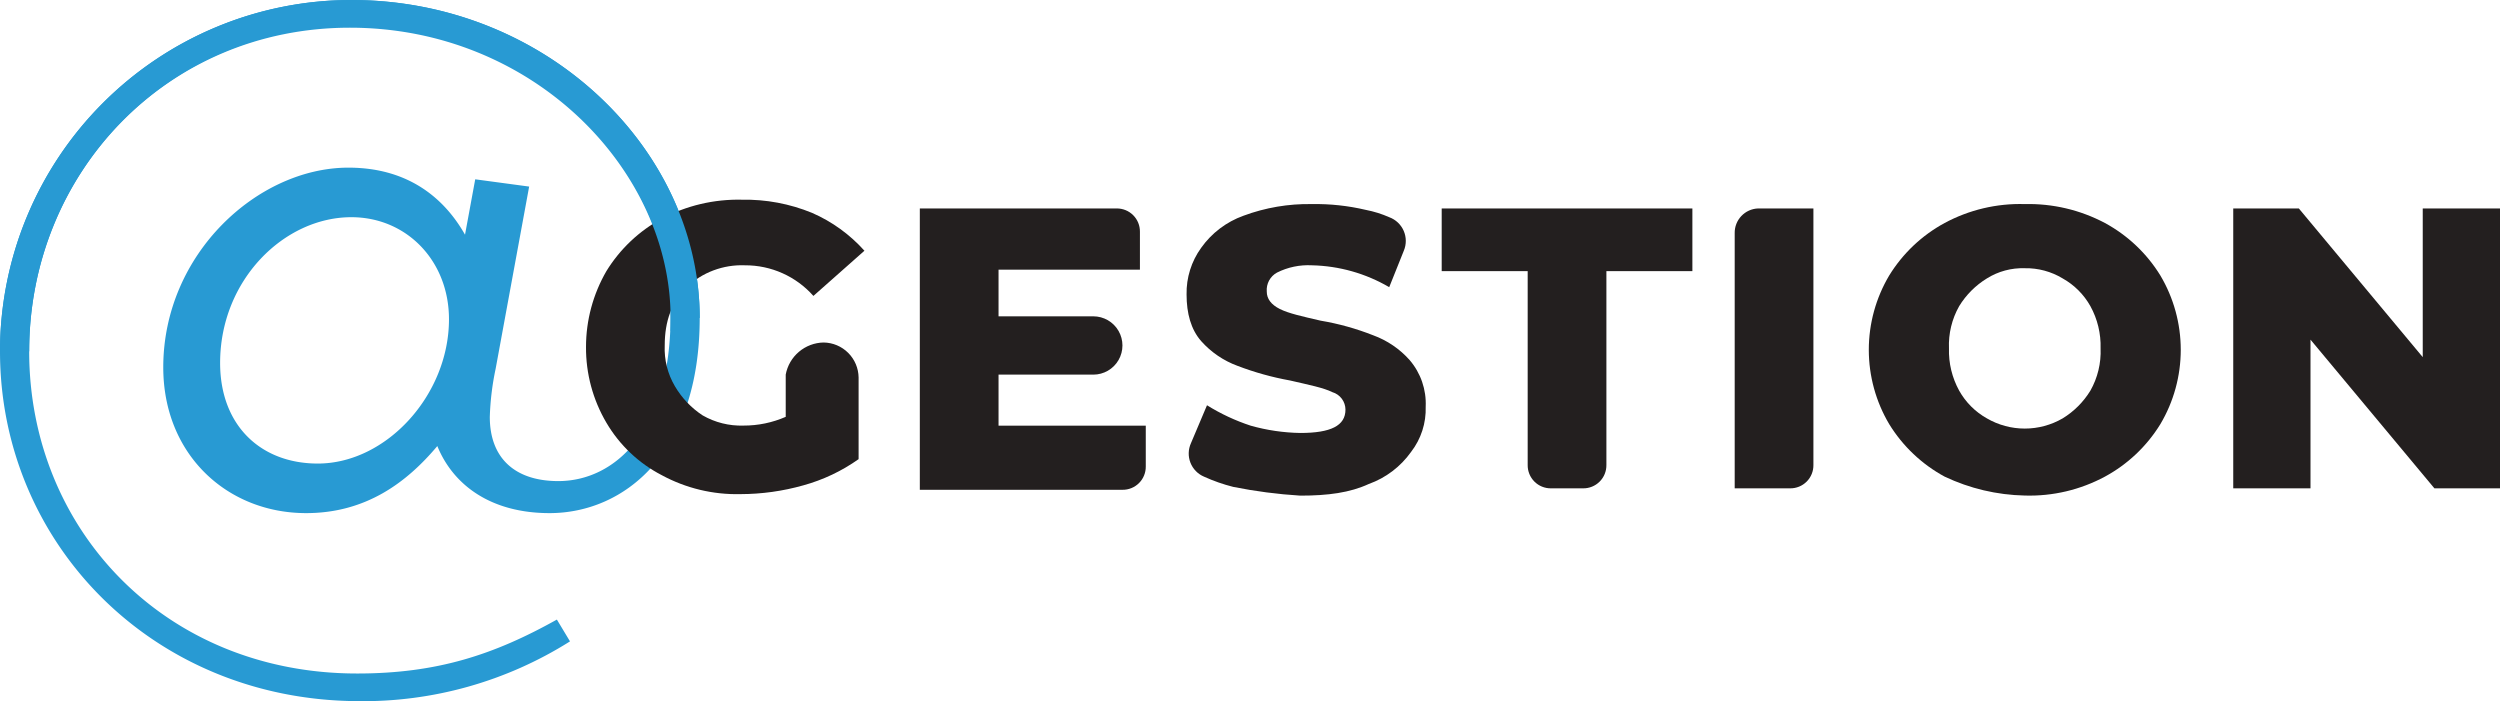
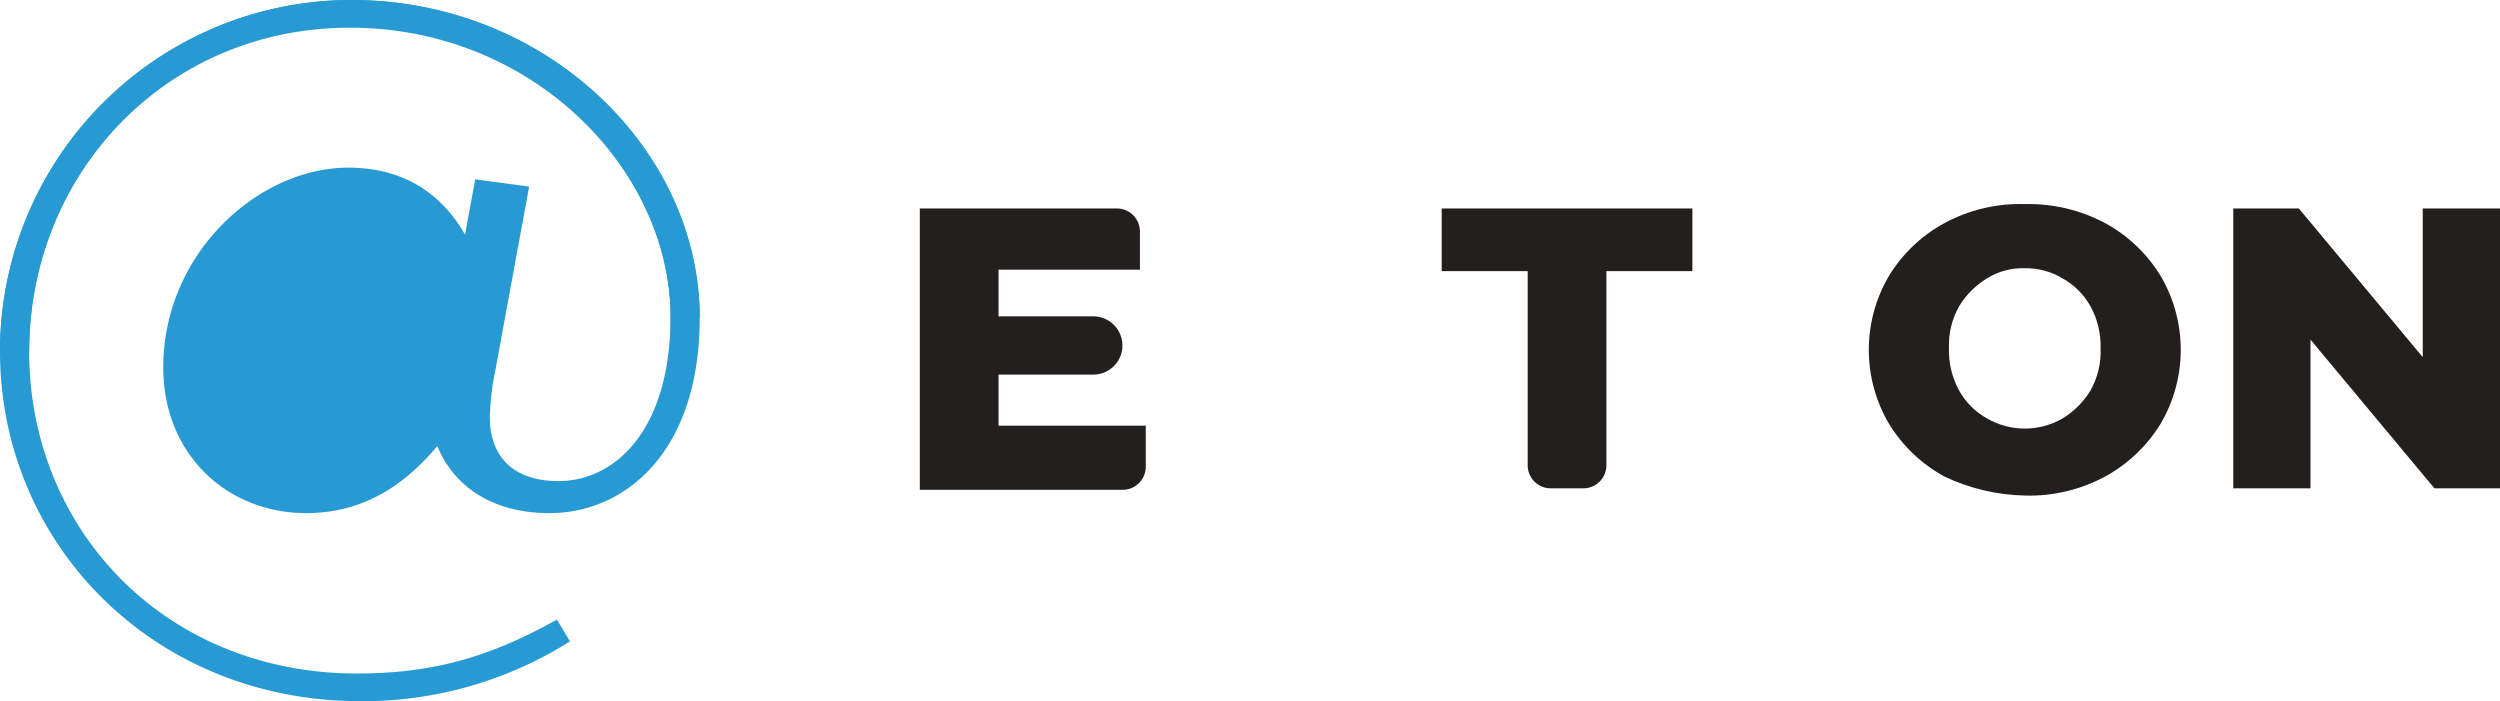
<svg xmlns="http://www.w3.org/2000/svg" xmlns:xlink="http://www.w3.org/1999/xlink" width="462.286" height="129.656" viewBox="0 0 462.286 129.656">
  <defs>
    <clipPath id="clip-path">
      <rect id="Rectangle_29" data-name="Rectangle 29" width="462.286" height="129.656" fill="none" />
    </clipPath>
    <clipPath id="clip-path-2">
-       <path id="Tracé_159" data-name="Tracé 159" d="M54.217,17.2a27.307,27.307,0,0,0-10.243,9.7A27.991,27.991,0,0,0,40.2,40.925a27.259,27.259,0,0,0,3.774,14.017,25.378,25.378,0,0,0,10.243,9.7,29.091,29.091,0,0,0,14.556,3.5,42.949,42.949,0,0,0,11.591-1.617,32.663,32.663,0,0,0,10.243-4.852v-15.1a6.559,6.559,0,0,0-6.469-6.469,7.26,7.26,0,0,0-7.008,5.93v7.817a19.336,19.336,0,0,1-7.817,1.617,14.292,14.292,0,0,1-7.548-1.887A16.336,16.336,0,0,1,56.643,48.2a13.674,13.674,0,0,1-1.887-7.548c0-4.582,1.348-8.087,4.043-10.782A14.858,14.858,0,0,1,69.581,25.83a16.81,16.81,0,0,1,12.669,5.661l9.434-8.356a28.028,28.028,0,0,0-9.7-7.008A32.576,32.576,0,0,0,69.042,13.7a30.123,30.123,0,0,0-14.826,3.5" transform="translate(-40.2 -13.7)" fill="none" />
-     </clipPath>
+       </clipPath>
    <linearGradient id="linear-gradient" x1="-1.671" y1="1.522" x2="-1.627" y2="1.522" gradientUnits="objectBoundingBox">
      <stop offset="0" stop-color="#797a8c" />
      <stop offset="1" stop-color="#231f1f" />
    </linearGradient>
    <clipPath id="clip-path-3">
      <path id="Tracé_160" data-name="Tracé 160" d="M63.1,14.3V66.324h37.468a4.258,4.258,0,0,0,4.313-4.313V54.464H77.656V45.029H95.177a5.391,5.391,0,0,0,0-10.782H77.656V25.621H103.8V18.613A4.258,4.258,0,0,0,99.49,14.3Z" transform="translate(-63.1 -14.3)" fill="none" />
    </clipPath>
    <linearGradient id="linear-gradient-2" x1="-3.188" y1="1.591" x2="-3.136" y2="1.591" xlink:href="#linear-gradient" />
    <clipPath id="clip-path-4">
      <path id="Tracé_161" data-name="Tracé 161" d="M91.913,16.156a16.36,16.36,0,0,0-7.817,5.93,14.244,14.244,0,0,0-2.7,8.626c0,3.5.809,6.469,2.7,8.626a16.694,16.694,0,0,0,6.739,4.582,54.159,54.159,0,0,0,9.7,2.7c3.5.809,6.2,1.348,7.817,2.156a3.388,3.388,0,0,1,2.426,3.235c0,2.965-2.7,4.313-8.356,4.313a35.9,35.9,0,0,1-9.165-1.348A37.164,37.164,0,0,1,85.174,51.2l-2.965,7.008a4.639,4.639,0,0,0,2.426,6.2,31.711,31.711,0,0,0,5.391,1.887,91.622,91.622,0,0,0,12.4,1.617c5.122,0,9.165-.539,12.669-2.156a16.361,16.361,0,0,0,7.817-5.93,12.952,12.952,0,0,0,2.7-8.356,12.374,12.374,0,0,0-2.965-8.626A16.694,16.694,0,0,0,115.9,38.26a48.353,48.353,0,0,0-9.7-2.7c-3.5-.809-5.93-1.348-7.548-2.156s-2.426-1.887-2.426-3.235a3.657,3.657,0,0,1,1.887-3.5,12.864,12.864,0,0,1,6.469-1.348,29.558,29.558,0,0,1,14.286,4.043l2.7-6.739a4.672,4.672,0,0,0-2.7-6.2,20.2,20.2,0,0,0-4.313-1.348A40.421,40.421,0,0,0,104.582,14a34.491,34.491,0,0,0-12.669,2.156" transform="translate(-81.4 -14)" fill="none" />
    </clipPath>
    <linearGradient id="linear-gradient-3" x1="-3.904" y1="1.547" x2="-3.854" y2="1.547" xlink:href="#linear-gradient" />
    <clipPath id="clip-path-5">
      <path id="Tracé_162" data-name="Tracé 162" d="M98.9,14.3V25.891h15.9V61.742a4.258,4.258,0,0,0,4.313,4.313h5.93a4.258,4.258,0,0,0,4.313-4.313V25.891h15.9V14.3Z" transform="translate(-98.9 -14.3)" fill="none" />
    </clipPath>
    <linearGradient id="linear-gradient-4" x1="-4.655" y1="1.581" x2="-4.607" y2="1.581" xlink:href="#linear-gradient" />
    <clipPath id="clip-path-6">
-       <path id="Tracé_163" data-name="Tracé 163" d="M123.313,14.3A4.492,4.492,0,0,0,119,18.882V66.055h10.243a4.258,4.258,0,0,0,4.313-4.313V14.3Z" transform="translate(-119 -14.3)" fill="none" />
-     </clipPath>
+       </clipPath>
    <linearGradient id="linear-gradient-5" x1="-12.564" y1="1.716" x2="-12.457" y2="1.716" xlink:href="#linear-gradient" />
    <clipPath id="clip-path-7">
      <path id="Tracé_164" data-name="Tracé 164" d="M150.034,53.625a13.352,13.352,0,0,1-5.122-5.122,15.268,15.268,0,0,1-1.887-7.817,14.626,14.626,0,0,1,1.887-7.817,15.5,15.5,0,0,1,5.122-5.122,12.447,12.447,0,0,1,7.008-1.887,13.059,13.059,0,0,1,7.008,1.887,13.351,13.351,0,0,1,5.122,5.122,15.268,15.268,0,0,1,1.887,7.817,14.626,14.626,0,0,1-1.887,7.817,15.5,15.5,0,0,1-5.122,5.122,13.959,13.959,0,0,1-14.017,0M142.217,17.5a27.307,27.307,0,0,0-10.243,9.7,26.926,26.926,0,0,0,0,27.495,27.306,27.306,0,0,0,10.243,9.7,36.379,36.379,0,0,0,14.825,3.5,29.425,29.425,0,0,0,14.826-3.5,27.306,27.306,0,0,0,10.243-9.7,26.927,26.927,0,0,0,0-27.495,27.306,27.306,0,0,0-10.243-9.7A30.123,30.123,0,0,0,157.042,14a29.425,29.425,0,0,0-14.825,3.5" transform="translate(-128.2 -14)" fill="none" />
    </clipPath>
    <linearGradient id="linear-gradient-6" x1="-5.028" y1="1.502" x2="-4.988" y2="1.502" xlink:href="#linear-gradient" />
    <clipPath id="clip-path-8">
      <path id="Tracé_165" data-name="Tracé 165" d="M188.242,14.3V41.795L165.33,14.3H153.2V66.055h14.286V38.56L190.4,66.055h12.13V14.3Z" transform="translate(-153.2 -14.3)" fill="none" />
    </clipPath>
    <linearGradient id="linear-gradient-7" x1="-6.904" y1="1.57" x2="-6.858" y2="1.57" xlink:href="#linear-gradient" />
  </defs>
  <g id="Groupe_41" data-name="Groupe 41" transform="translate(-96 -166.748)">
    <g id="Groupe_18" data-name="Groupe 18" transform="translate(96 166.748)">
      <g id="Groupe_19" data-name="Groupe 19" transform="translate(0 0)">
        <g id="Groupe_18-2" data-name="Groupe 18" clip-path="url(#clip-path)">
-           <path id="Tracé_158" data-name="Tracé 158" d="M0,64.963A65,65,0,0,1,64.963,0c36.12,0,64.424,27.764,64.424,58.763,0,25.069-14.017,36.12-27.764,36.12-10.782,0-17.791-5.122-20.756-12.4-5.661,6.739-13.208,12.4-24.26,12.4C42.051,94.883,30.19,84.1,30.19,67.928,30.19,46.9,47.711,31,64.424,31c11.591,0,18.06,6.2,21.564,12.4l1.887-10.243L97.848,34.5,91.649,68.2a50.189,50.189,0,0,0-1.078,8.9c0,7.548,4.582,11.86,12.669,11.86,10.513,0,20.756-9.434,20.756-30.46,0-27.225-25.338-53.641-59.3-53.641-33.964.27-59.3,27.225-59.3,60.111s25.069,59.572,60.65,59.572c14.826,0,25.338-3.5,36.929-9.974L105.4,118.6a71.753,71.753,0,0,1-39.355,11.052C28.034,129.386,0,100.274,0,64.963m83.023-5.93c0-10.782-7.817-18.869-18.06-18.869-12.4,0-24.26,11.591-24.26,26.955,0,11.591,7.548,18.6,18.06,18.6,12.669,0,24.26-12.669,24.26-26.686" transform="translate(0 0)" fill="#289ad3" />
+           <path id="Tracé_158" data-name="Tracé 158" d="M0,64.963A65,65,0,0,1,64.963,0c36.12,0,64.424,27.764,64.424,58.763,0,25.069-14.017,36.12-27.764,36.12-10.782,0-17.791-5.122-20.756-12.4-5.661,6.739-13.208,12.4-24.26,12.4C42.051,94.883,30.19,84.1,30.19,67.928,30.19,46.9,47.711,31,64.424,31c11.591,0,18.06,6.2,21.564,12.4l1.887-10.243L97.848,34.5,91.649,68.2a50.189,50.189,0,0,0-1.078,8.9c0,7.548,4.582,11.86,12.669,11.86,10.513,0,20.756-9.434,20.756-30.46,0-27.225-25.338-53.641-59.3-53.641-33.964.27-59.3,27.225-59.3,60.111s25.069,59.572,60.65,59.572c14.826,0,25.338-3.5,36.929-9.974L105.4,118.6a71.753,71.753,0,0,1-39.355,11.052C28.034,129.386,0,100.274,0,64.963c0-10.782-7.817-18.869-18.06-18.869-12.4,0-24.26,11.591-24.26,26.955,0,11.591,7.548,18.6,18.06,18.6,12.669,0,24.26-12.669,24.26-26.686" transform="translate(0 0)" fill="#289ad3" />
        </g>
      </g>
      <g id="Groupe_21" data-name="Groupe 21" transform="translate(108.361 36.929)">
        <g id="Groupe_20" data-name="Groupe 20" clip-path="url(#clip-path-2)">
-           <rect id="Rectangle_30" data-name="Rectangle 30" width="61.781" height="64.057" transform="translate(-11.191 2.406) rotate(-12.135)" fill="url(#linear-gradient)" />
-         </g>
+           </g>
      </g>
      <g id="Groupe_23" data-name="Groupe 23" transform="translate(170.089 38.546)">
        <g id="Groupe_22" data-name="Groupe 22" clip-path="url(#clip-path-3)">
          <rect id="Rectangle_31" data-name="Rectangle 31" width="51.784" height="59.645" transform="translate(-10.692 2.299) rotate(-12.135)" fill="url(#linear-gradient-2)" />
        </g>
      </g>
      <g id="Groupe_25" data-name="Groupe 25" transform="translate(219.418 37.738)">
        <g id="Groupe_24" data-name="Groupe 24" clip-path="url(#clip-path-4)">
-           <rect id="Rectangle_32" data-name="Rectangle 32" width="54.816" height="62.056" transform="translate(-11.349 2.382) rotate(-12.135)" fill="url(#linear-gradient-3)" />
-         </g>
+           </g>
      </g>
      <g id="Groupe_27" data-name="Groupe 27" transform="translate(266.59 38.546)">
        <g id="Groupe_26" data-name="Groupe 26" clip-path="url(#clip-path-5)">
          <rect id="Rectangle_33" data-name="Rectangle 33" width="56.207" height="60.345" transform="translate(-10.637 2.287) rotate(-12.135)" fill="url(#linear-gradient-4)" />
        </g>
      </g>
      <g id="Groupe_29" data-name="Groupe 29" transform="translate(320.77 38.546)">
        <g id="Groupe_28" data-name="Groupe 28" clip-path="url(#clip-path-6)">
-           <rect id="Rectangle_34" data-name="Rectangle 34" width="25.111" height="53.658" transform="translate(-10.637 2.287) rotate(-12.135)" fill="url(#linear-gradient-5)" />
-         </g>
+           </g>
      </g>
      <g id="Groupe_31" data-name="Groupe 31" transform="translate(345.569 37.738)">
        <g id="Groupe_30" data-name="Groupe 30" clip-path="url(#clip-path-7)">
          <rect id="Rectangle_35" data-name="Rectangle 35" width="67.729" height="64.833" transform="matrix(0.978, -0.21, 0.21, 0.978, -11.08, 2.382)" fill="url(#linear-gradient-6)" />
        </g>
      </g>
      <g id="Groupe_33" data-name="Groupe 33" transform="translate(412.958 38.546)">
        <g id="Groupe_32" data-name="Groupe 32" clip-path="url(#clip-path-8)">
          <rect id="Rectangle_36" data-name="Rectangle 36" width="59.106" height="60.968" transform="translate(-10.637 2.287) rotate(-12.135)" fill="url(#linear-gradient-7)" />
        </g>
      </g>
      <g id="Groupe_35" data-name="Groupe 35" transform="translate(0 0)">
        <g id="Groupe_34" data-name="Groupe 34" clip-path="url(#clip-path)">
          <path id="Tracé_166" data-name="Tracé 166" d="M0,64.963A65,65,0,0,1,64.963,0c36.12,0,64.424,27.764,64.424,58.763L124,61.189V58.763c0-27.225-25.338-53.641-59.3-53.641s-59.3,26.955-59.3,59.841" transform="translate(0 0)" fill="#289ad3" />
        </g>
      </g>
    </g>
  </g>
</svg>